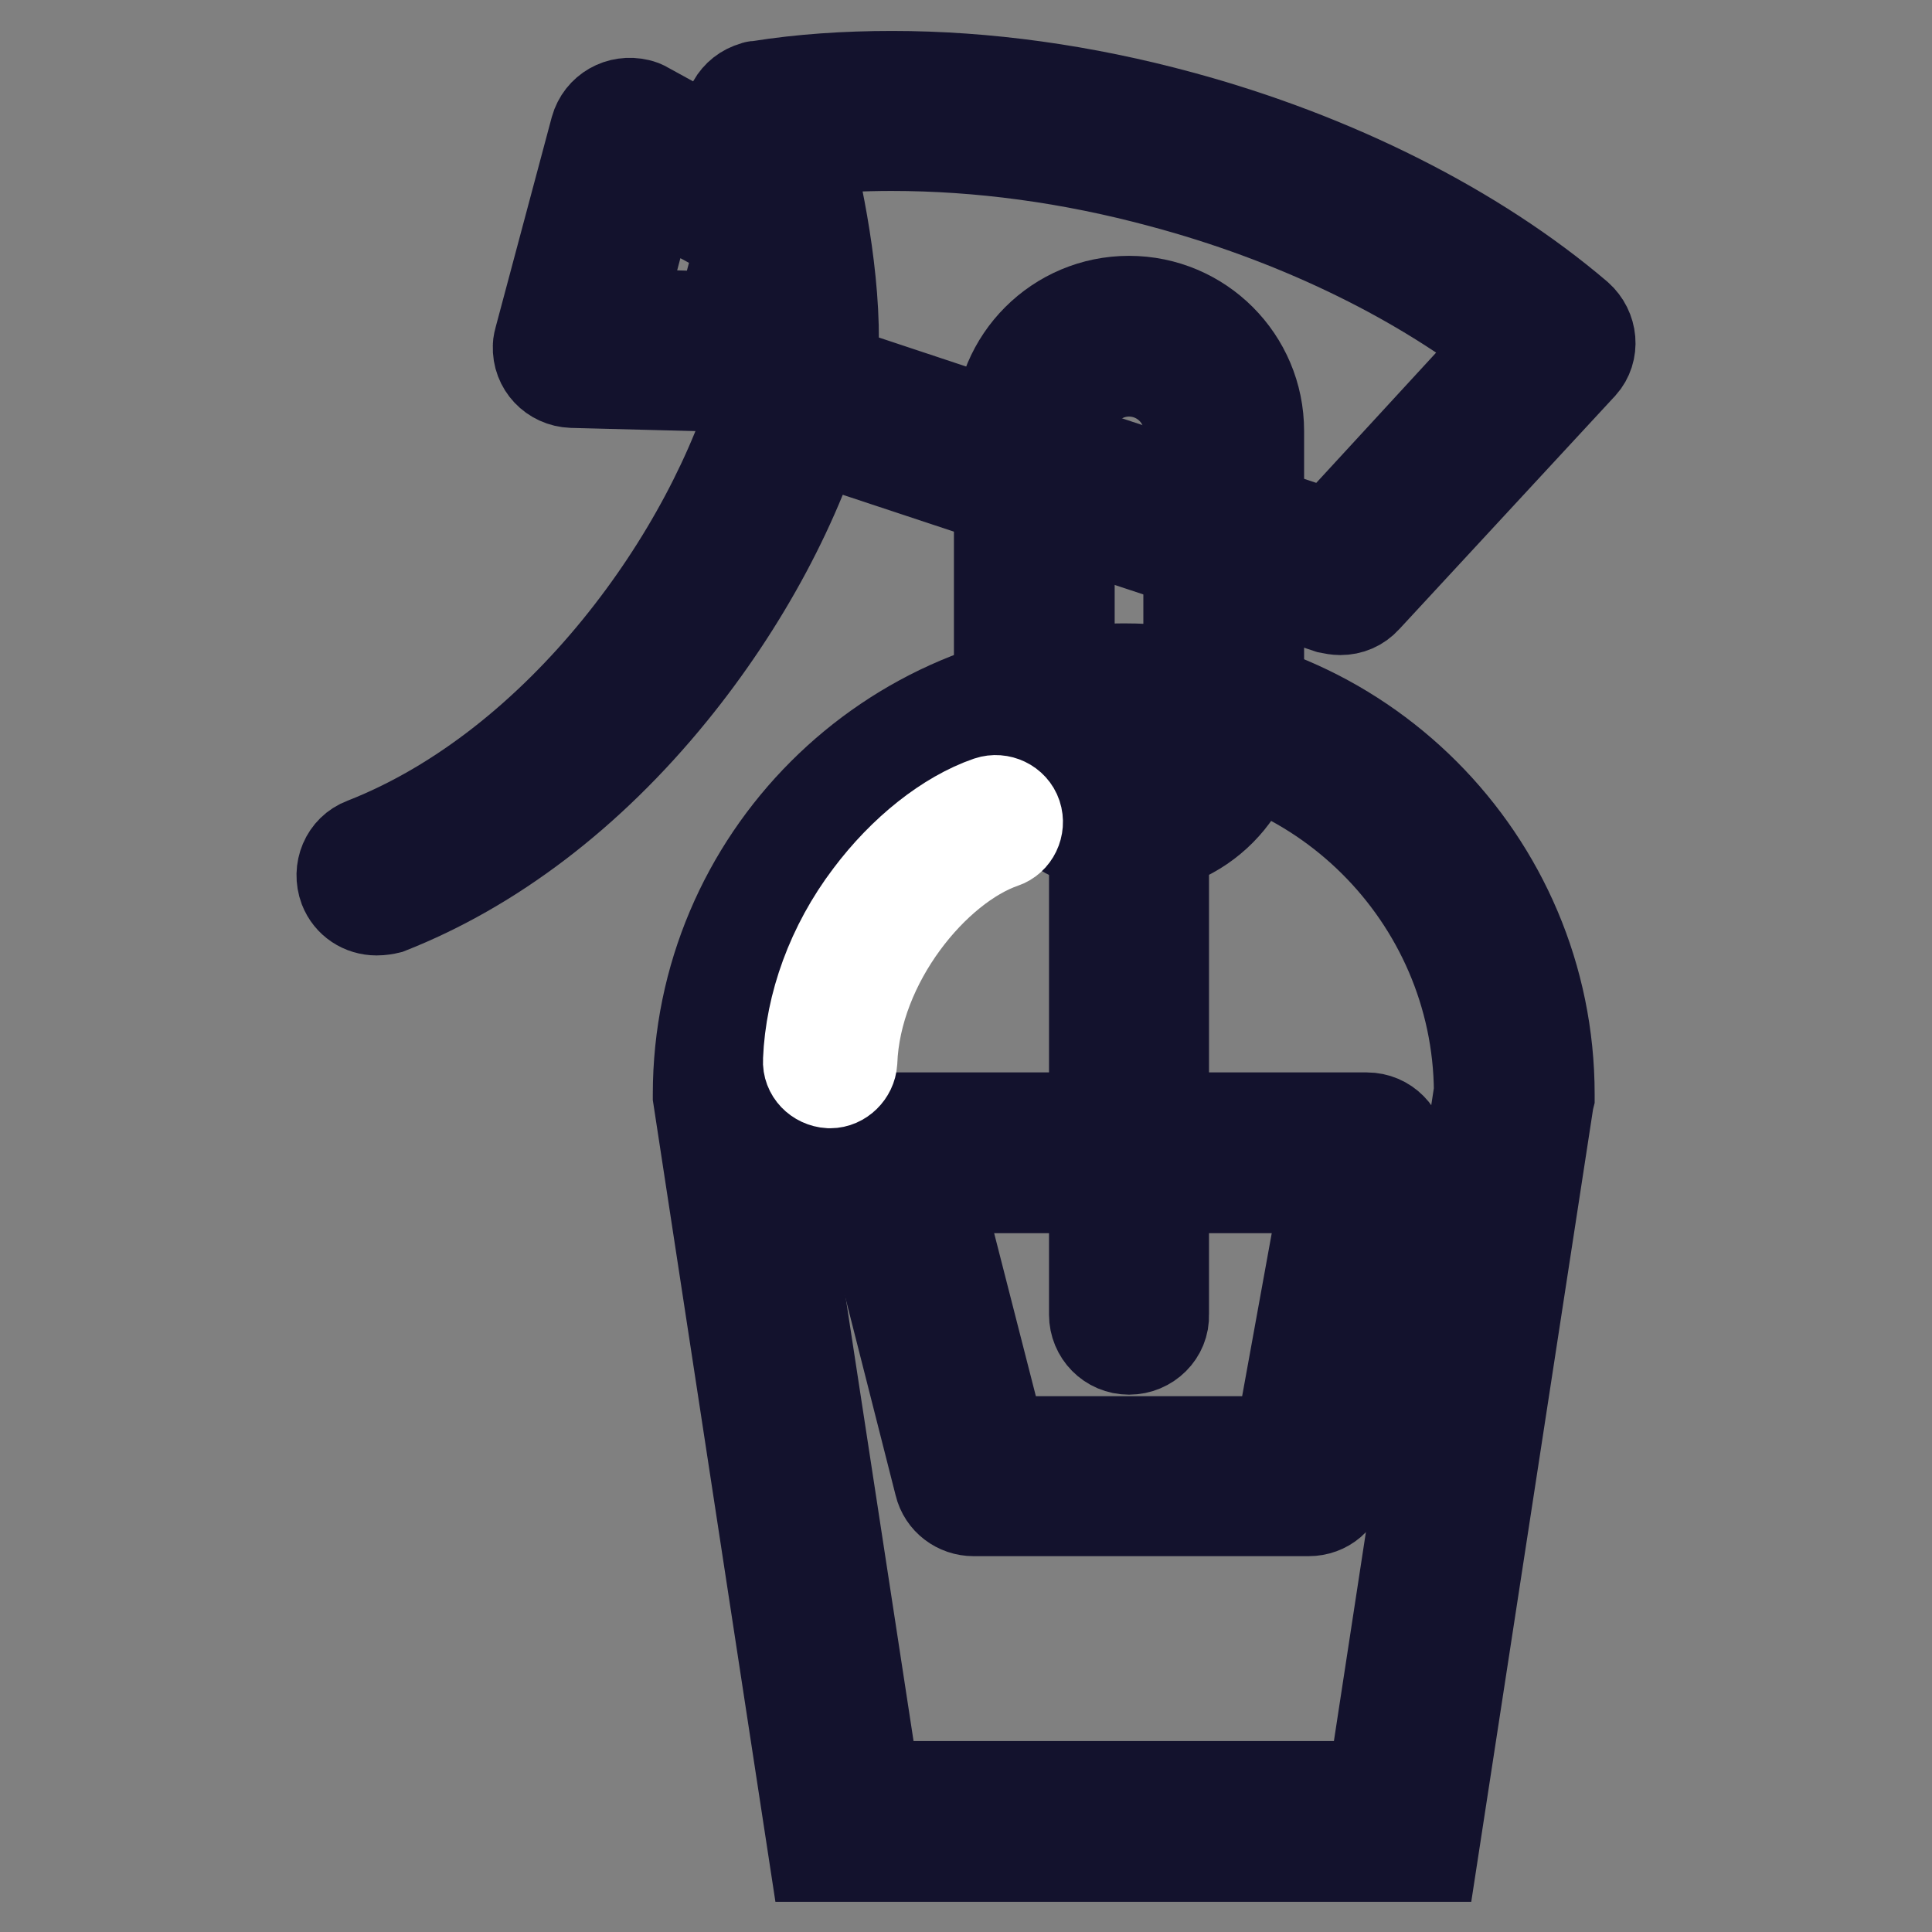
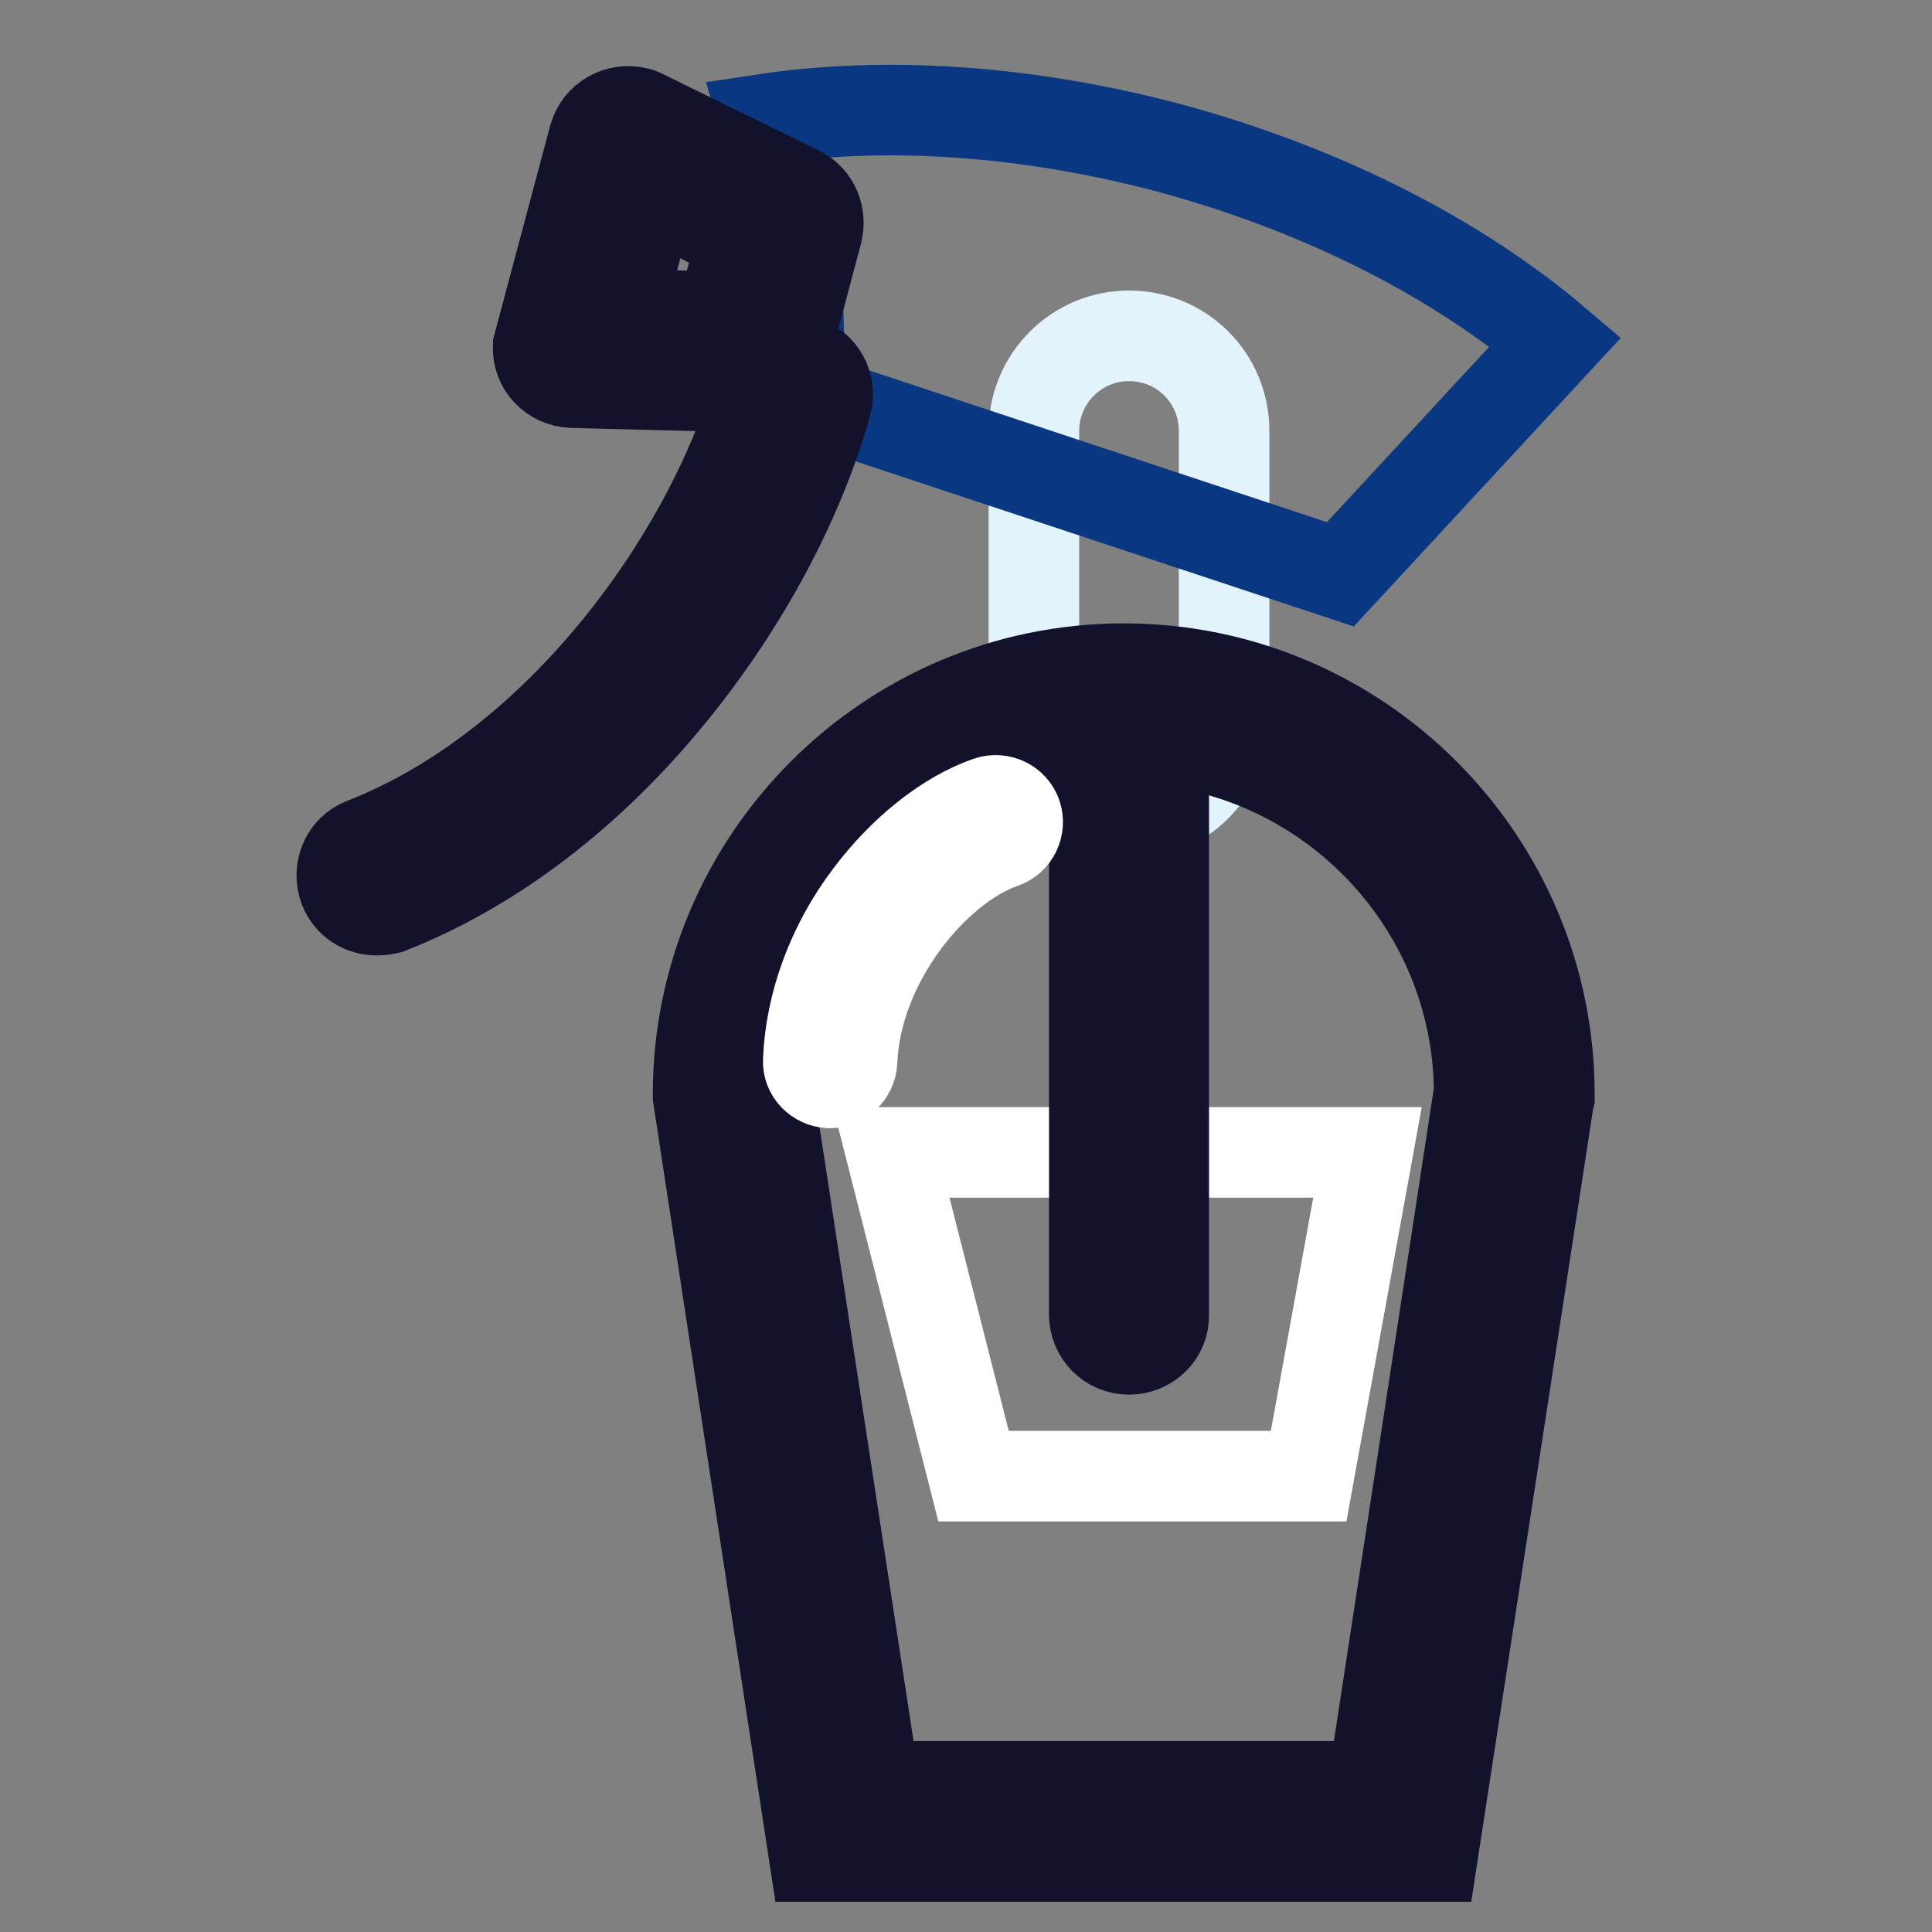
<svg xmlns="http://www.w3.org/2000/svg" version="1.1" x="0px" y="0px" viewBox="0 0 256 256" enable-background="new 0 0 256 256" xml:space="preserve">
  <rect x="0" y="0" width="256" height="256" fill="#808080" stroke="none" />
  <g>
    <path stroke-width="12" fill-opacity="0" stroke="#e3f3fb" d="M162.2,95.3c0,6.9-5.6,12.6-12.6,12.6s-12.6-5.6-12.6-12.6V57.1c0-6.9,5.6-12.6,12.6-12.6 s12.6,5.6,12.6,12.6V95.3z" />
-     <path stroke-width="12" fill-opacity="0" stroke="#13122d" d="M149.6,112.5c-9.5,0-17.2-7.7-17.2-17.2V57.1c0-9.5,7.7-17.2,17.2-17.2c9.5,0,17.2,7.7,17.2,17.2v38.1 C166.8,104.7,159.1,112.5,149.6,112.5z M149.6,49.2c-4.4,0-7.9,3.6-7.9,7.9v38.1c0,4.4,3.6,7.9,7.9,7.9s7.9-3.6,7.9-7.9V57.1 C157.6,52.8,154,49.2,149.6,49.2z" />
    <path stroke-width="12" fill-opacity="0" stroke="#c4e4f6" d="M148.9,93.2c-28.6,0-51.8,23.2-51.8,51.8l14.8,96.4h73.9l14.8-96.4C200.6,116.4,177.5,93.2,148.9,93.2 L148.9,93.2z" />
    <path stroke-width="12" fill-opacity="0" stroke="#13122d" d="M189.8,246h-81.9L92.5,145.3V145c0-31.1,25.3-56.4,56.4-56.4s56.4,25.3,56.4,56.4v0.4l-0.1,0.4L189.8,246z  M115.9,236.7h66l14.1-92.1c-0.2-25.8-21.3-46.8-47.1-46.8c-25.9,0-46.9,21-47.1,46.8L115.9,236.7L115.9,236.7z" />
    <path stroke-width="12" fill-opacity="0" stroke="#093781" d="M206.1,45.3c-12.7-10.8-30.3-20-50.8-25.6c-19.4-5.2-38.2-6.3-54.1-3.9c2.6,9.1,6.1,26,4,36.3l72.4,24 L206.1,45.3z" />
-     <path stroke-width="12" fill-opacity="0" stroke="#13122d" d="M177.6,80.8c-0.5,0-1-0.1-1.5-0.2l-72.4-24c-2.2-0.7-3.6-3-3.1-5.3c1.7-8.2-0.7-23.1-3.9-34.1 c-0.7-2.5,0.7-5,3.2-5.7c0.2-0.1,0.4-0.1,0.6-0.1c5.6-0.9,11.6-1.3,17.7-1.3c12.5,0,25.4,1.8,38.3,5.3c20.3,5.5,39,14.9,52.6,26.5 c1.9,1.7,2.2,4.6,0.5,6.5c0,0-0.1,0.1-0.1,0.1L181,79.3C180.1,80.3,178.9,80.8,177.6,80.8z M110.3,49l65.9,21.9l23.1-25.1 c-12.2-9.4-28.1-17-45.3-21.6c-12.2-3.3-24.2-4.9-35.9-4.9c-3.8,0-7.6,0.2-11.2,0.5C108.7,26.9,111.1,39.1,110.3,49L110.3,49z" />
    <path stroke-width="12" fill-opacity="0" stroke="#13122d" d="M49.9,120.6c-1.9,0-3.6-1.1-4.3-2.9c-0.9-2.4,0.2-5.1,2.6-6c26.1-10.2,46.1-38.3,52.4-60.7 c0.7-2.5,3.3-3.9,5.7-3.2c2.5,0.7,3.9,3.3,3.2,5.7c-3.6,12.9-10.9,26.5-20.5,38.3c-10.9,13.4-23.8,23.2-37.5,28.6 C51.1,120.5,50.5,120.6,49.9,120.6L49.9,120.6z" />
    <path stroke-width="12" fill-opacity="0" stroke="#e3f3fb" d="M83.4,18.4l-3.7,13.9L76,46.1l23.2,0.6l2.3-8.6l2.3-8.6L83.4,18.4z" />
-     <path stroke-width="12" fill-opacity="0" stroke="#13122d" d="M99.1,51.3c0,0-0.1,0-0.1,0l-23.2-0.6c-2.6-0.1-4.6-2.2-4.5-4.8c0-0.4,0.1-0.7,0.2-1.1l7.4-27.7 c0.7-2.5,3.2-3.9,5.7-3.3c0.4,0.1,0.7,0.2,1,0.4L106,25.4c1.9,1,2.8,3.2,2.3,5.3l-4.6,17.3C103.1,49.9,101.2,51.3,99.1,51.3z  M82,41.6L95.6,42l2.7-10.2l-12-6.5L82,41.6z" />
+     <path stroke-width="12" fill-opacity="0" stroke="#13122d" d="M99.1,51.3c0,0-0.1,0-0.1,0l-23.2-0.6c-2.6-0.1-4.6-2.2-4.5-4.8l7.4-27.7 c0.7-2.5,3.2-3.9,5.7-3.3c0.4,0.1,0.7,0.2,1,0.4L106,25.4c1.9,1,2.8,3.2,2.3,5.3l-4.6,17.3C103.1,49.9,101.2,51.3,99.1,51.3z  M82,41.6L95.6,42l2.7-10.2l-12-6.5L82,41.6z" />
    <path stroke-width="12" fill-opacity="0" stroke="#ffffff" d="M173.4,195.6H129l-10.9-42.9h63.1L173.4,195.6z" />
-     <path stroke-width="12" fill-opacity="0" stroke="#13122d" d="M173.4,200.2H129c-2.1,0-4-1.4-4.5-3.5l-10.9-42.9c-0.6-2.5,0.9-5,3.3-5.6c0.4-0.1,0.8-0.1,1.1-0.1h63.1 c2.6,0,4.6,2.1,4.6,4.6c0,0.3,0,0.6-0.1,0.8l-7.8,42.9C177.6,198.6,175.7,200.2,173.4,200.2L173.4,200.2z M132.6,191h37l6.1-33.6 H124L132.6,191z" />
    <path stroke-width="12" fill-opacity="0" stroke="#13122d" d="M149.6,178.8c-2.6,0-4.6-2.1-4.6-4.6v-79c0-2.6,2.1-4.6,4.6-4.6c2.6,0,4.6,2.1,4.6,4.6v79 C154.3,176.7,152.2,178.8,149.6,178.8z" />
    <path stroke-width="12" fill-opacity="0" stroke="#ffffff" d="M110,143.5c0,0-0.1,0-0.1,0c-1.6-0.1-2.9-1.4-2.8-3c0.3-7.4,3.1-15.2,8.1-21.8c4.5-6,10.3-10.6,15.8-12.5 c1.5-0.5,3.2,0.3,3.7,1.8c0.5,1.5-0.3,3.2-1.8,3.7c-9,3.1-19.5,15.7-20,29C112.8,142.2,111.5,143.5,110,143.5z" />
  </g>
</svg>